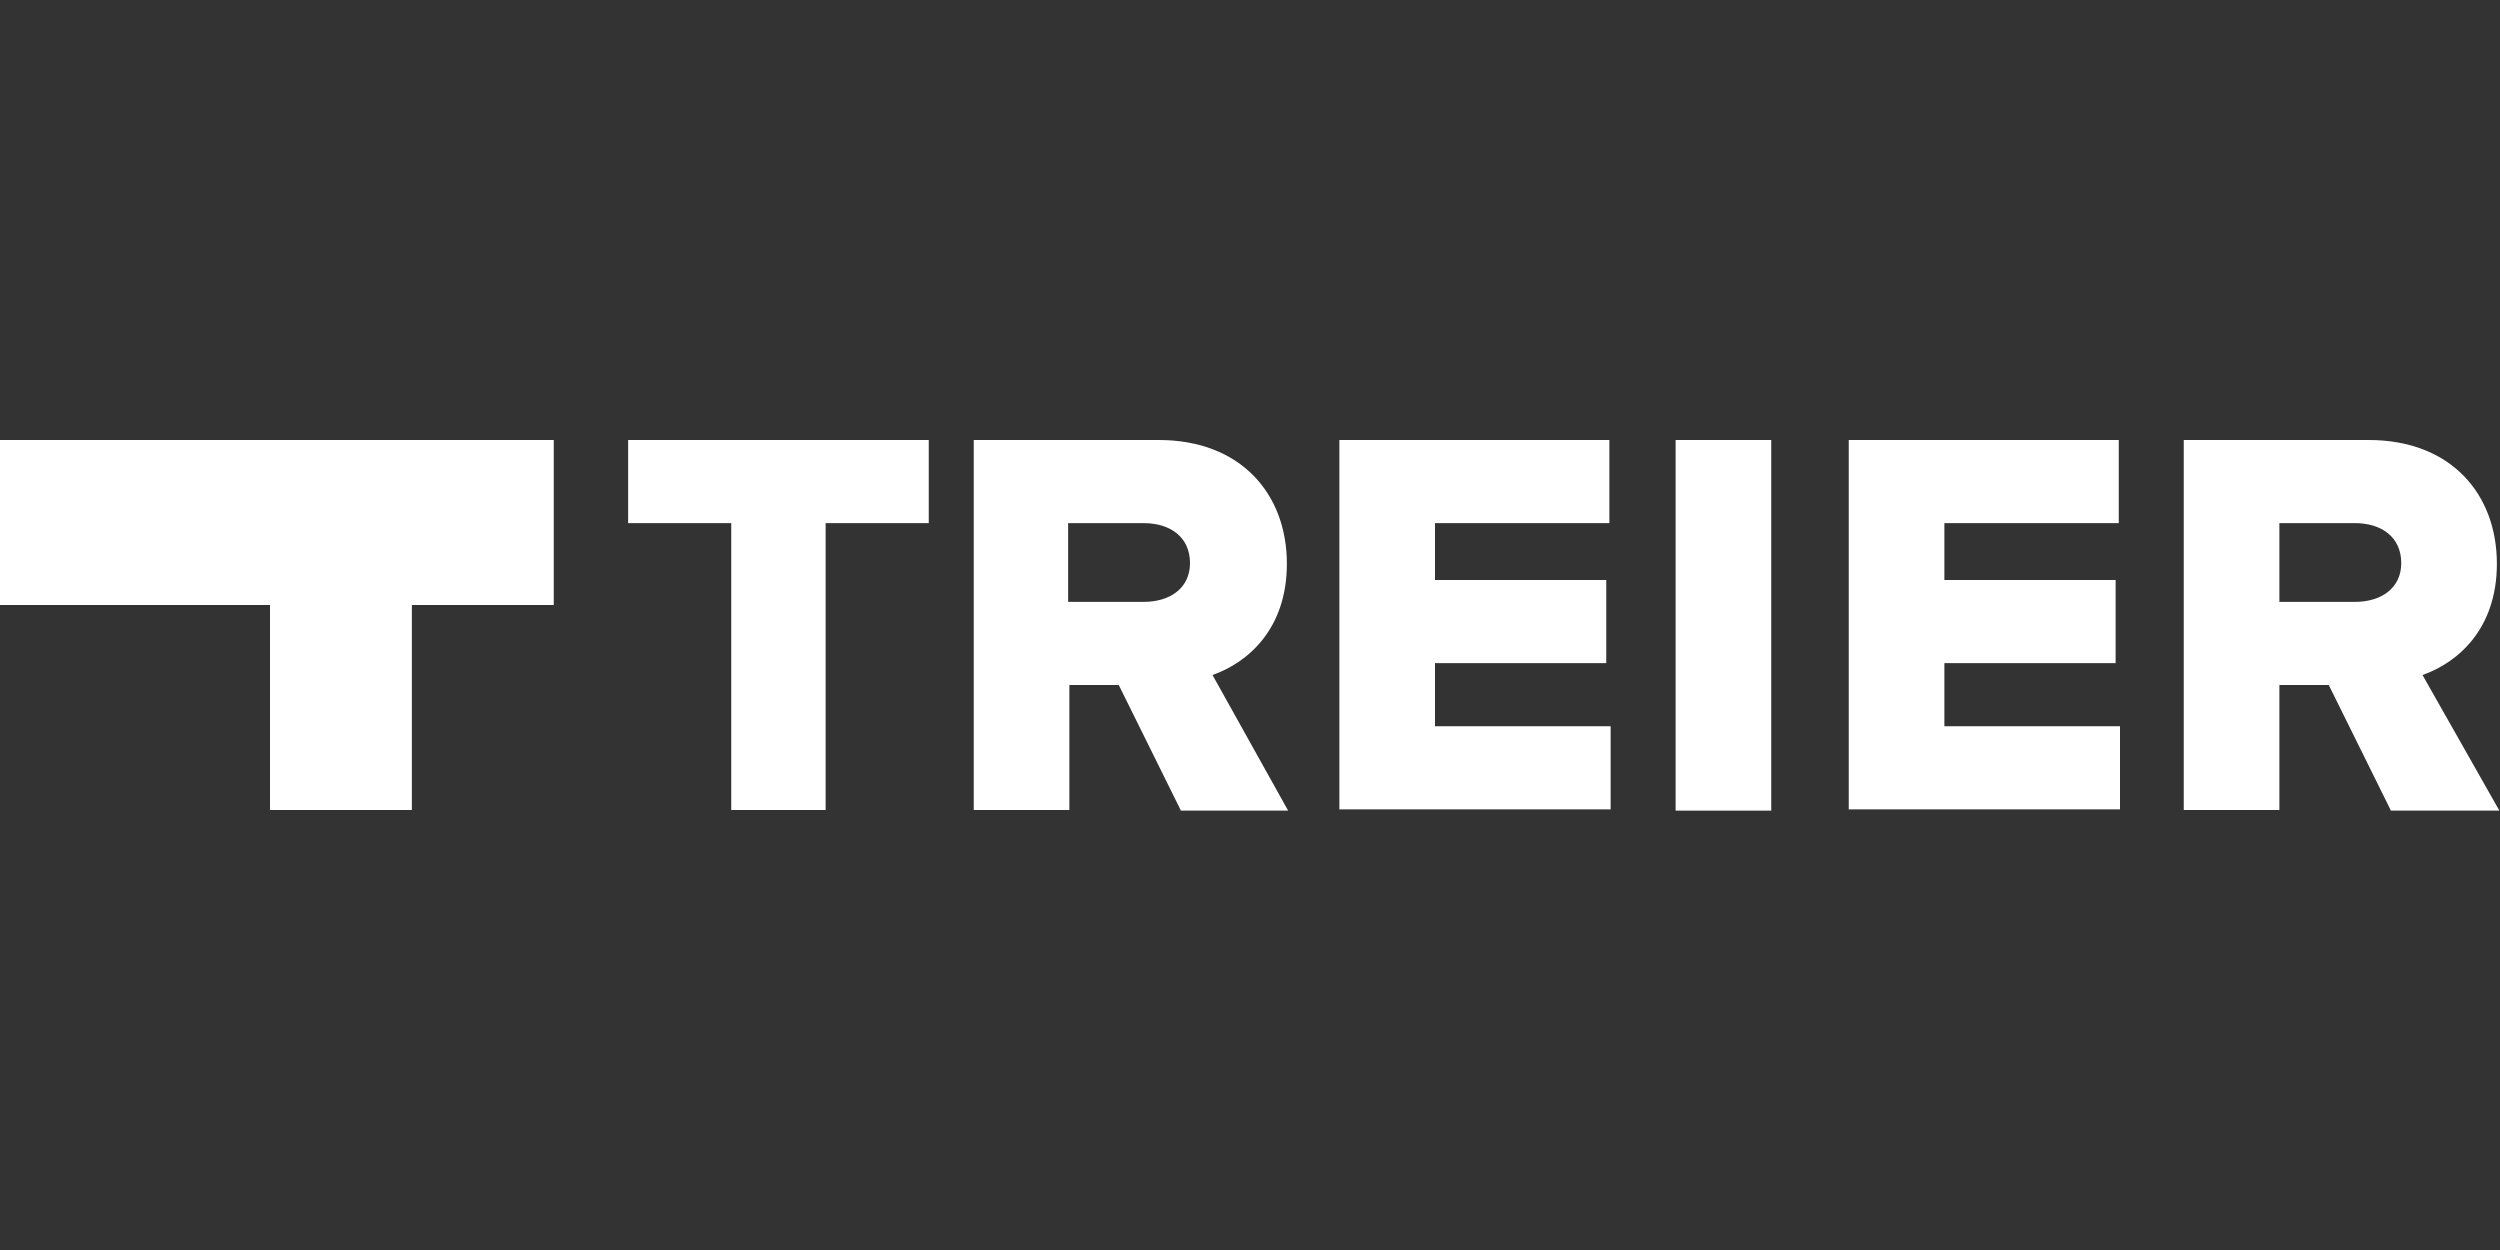
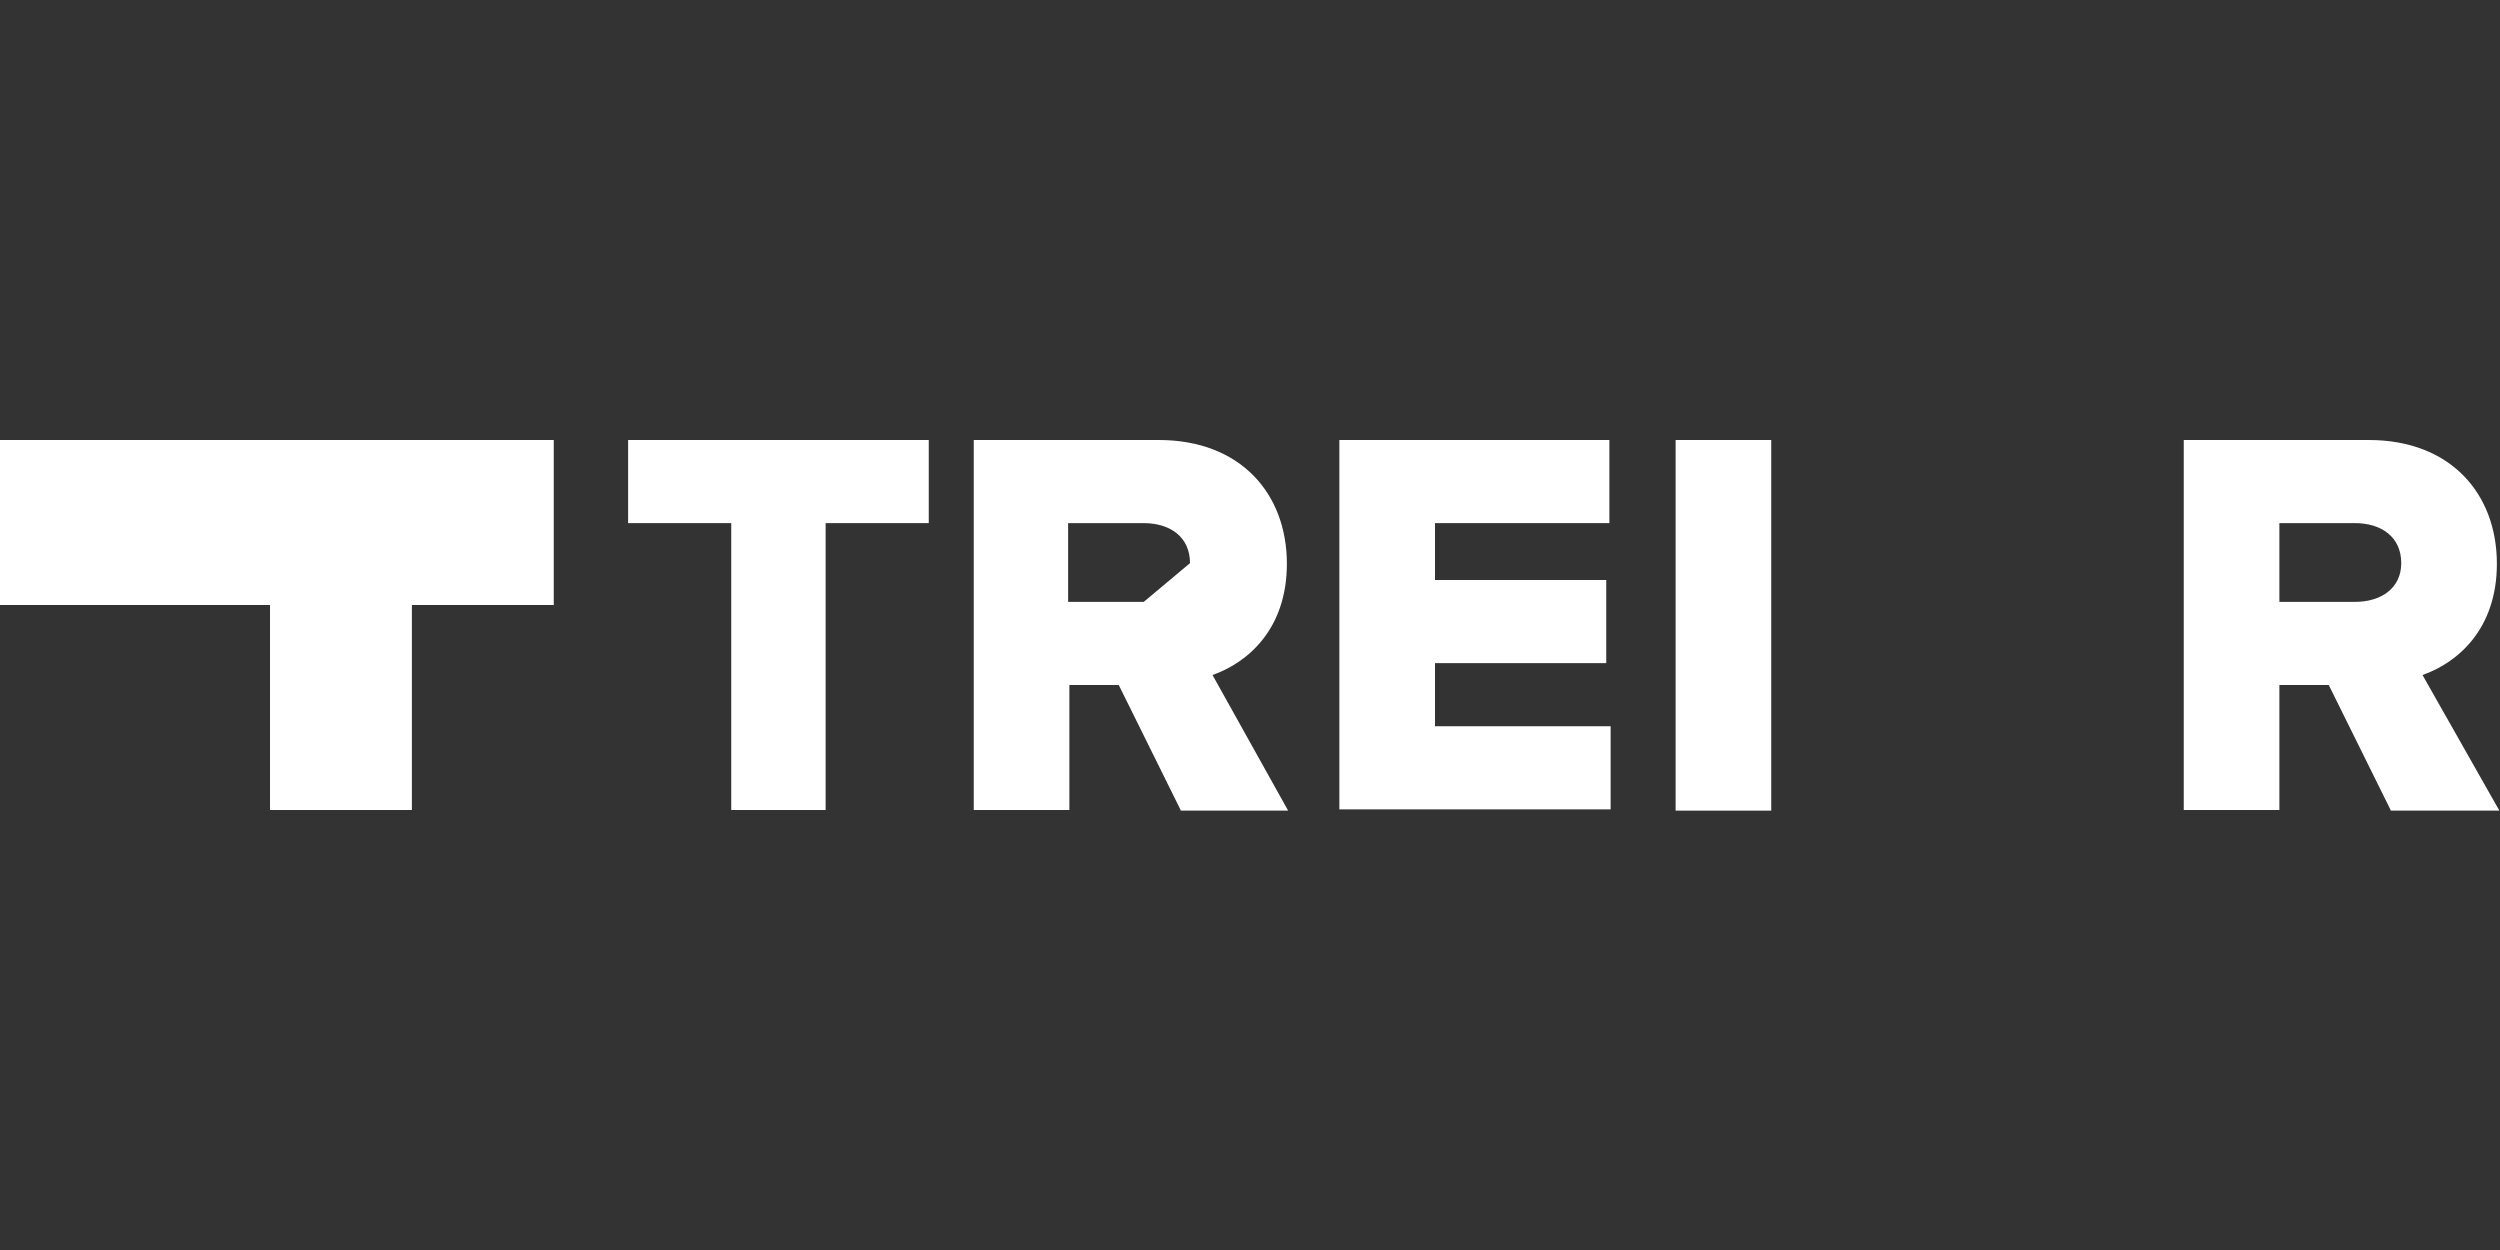
<svg xmlns="http://www.w3.org/2000/svg" version="1.1" id="Ebene_1" x="0px" y="0px" width="400px" height="200px" viewBox="0 0 400 200" enable-background="new 0 0 400 200" xml:space="preserve">
  <rect x="0" y="0" width="400" height="200" fill="#333333" stroke="none" />
  <g id="Page-1">
    <g id="logo-2015-07-23--c1">
      <g id="c1-_x2F_-c4">
        <path id="Fill-2" fill="#FFFFFF" d="M88.6,70.4H0v26.4h43.2v32.8h22.7V96.8h22.7V70.4" />
        <path id="Fill-3" fill="#FFFFFF" d="M117,129.6V83.7h-16.5V70.4h48.1v13.3h-16.5v45.9H117" />
-         <path id="Fill-4" fill="#FFFFFF" d="M188.9,129.6l-9.9-20h-7.9v20h-15.3V70.4h29.6c13.1,0,20.5,8.6,20.5,19.8     c0,10.4-6.2,15.8-11.9,17.8l12.1,21.7H188.9L188.9,129.6z M190.4,90.1c0-4.2-3.2-6.4-7.4-6.4h-12.1v12.6H183     C187.2,96.3,190.4,94.1,190.4,90.1L190.4,90.1z" />
+         <path id="Fill-4" fill="#FFFFFF" d="M188.9,129.6l-9.9-20h-7.9v20h-15.3V70.4h29.6c13.1,0,20.5,8.6,20.5,19.8     c0,10.4-6.2,15.8-11.9,17.8l12.1,21.7H188.9L188.9,129.6z M190.4,90.1c0-4.2-3.2-6.4-7.4-6.4h-12.1v12.6H183     L190.4,90.1z" />
        <path id="Fill-5" fill="#FFFFFF" d="M214.3,129.6V70.4h43.2v13.3h-27.9v9.1H257v13.3h-27.4v10.1h28.1v13.3H214.3" />
        <path id="Fill-6" fill="#FFFFFF" d="M268.1,70.4h15.3v59.3h-15.3V70.4z" />
-         <path id="Fill-7" fill="#FFFFFF" d="M295.8,129.6V70.4H339v13.3h-27.9v9.1h27.4v13.3h-27.4v10.1h28.1v13.3H295.8" />
        <path id="Fill-8" fill="#FFFFFF" d="M382.5,129.6l-9.9-20h-7.9v20h-15.3V70.4H379c13.1,0,20.5,8.6,20.5,19.8     c0,10.4-6.2,15.8-11.9,17.8l12.3,21.7H382.5L382.5,129.6z M384.2,90.1c0-4.2-3.2-6.4-7.4-6.4h-12.1v12.6h12.1     C381,96.3,384.2,94.1,384.2,90.1L384.2,90.1z" />
      </g>
    </g>
  </g>
</svg>